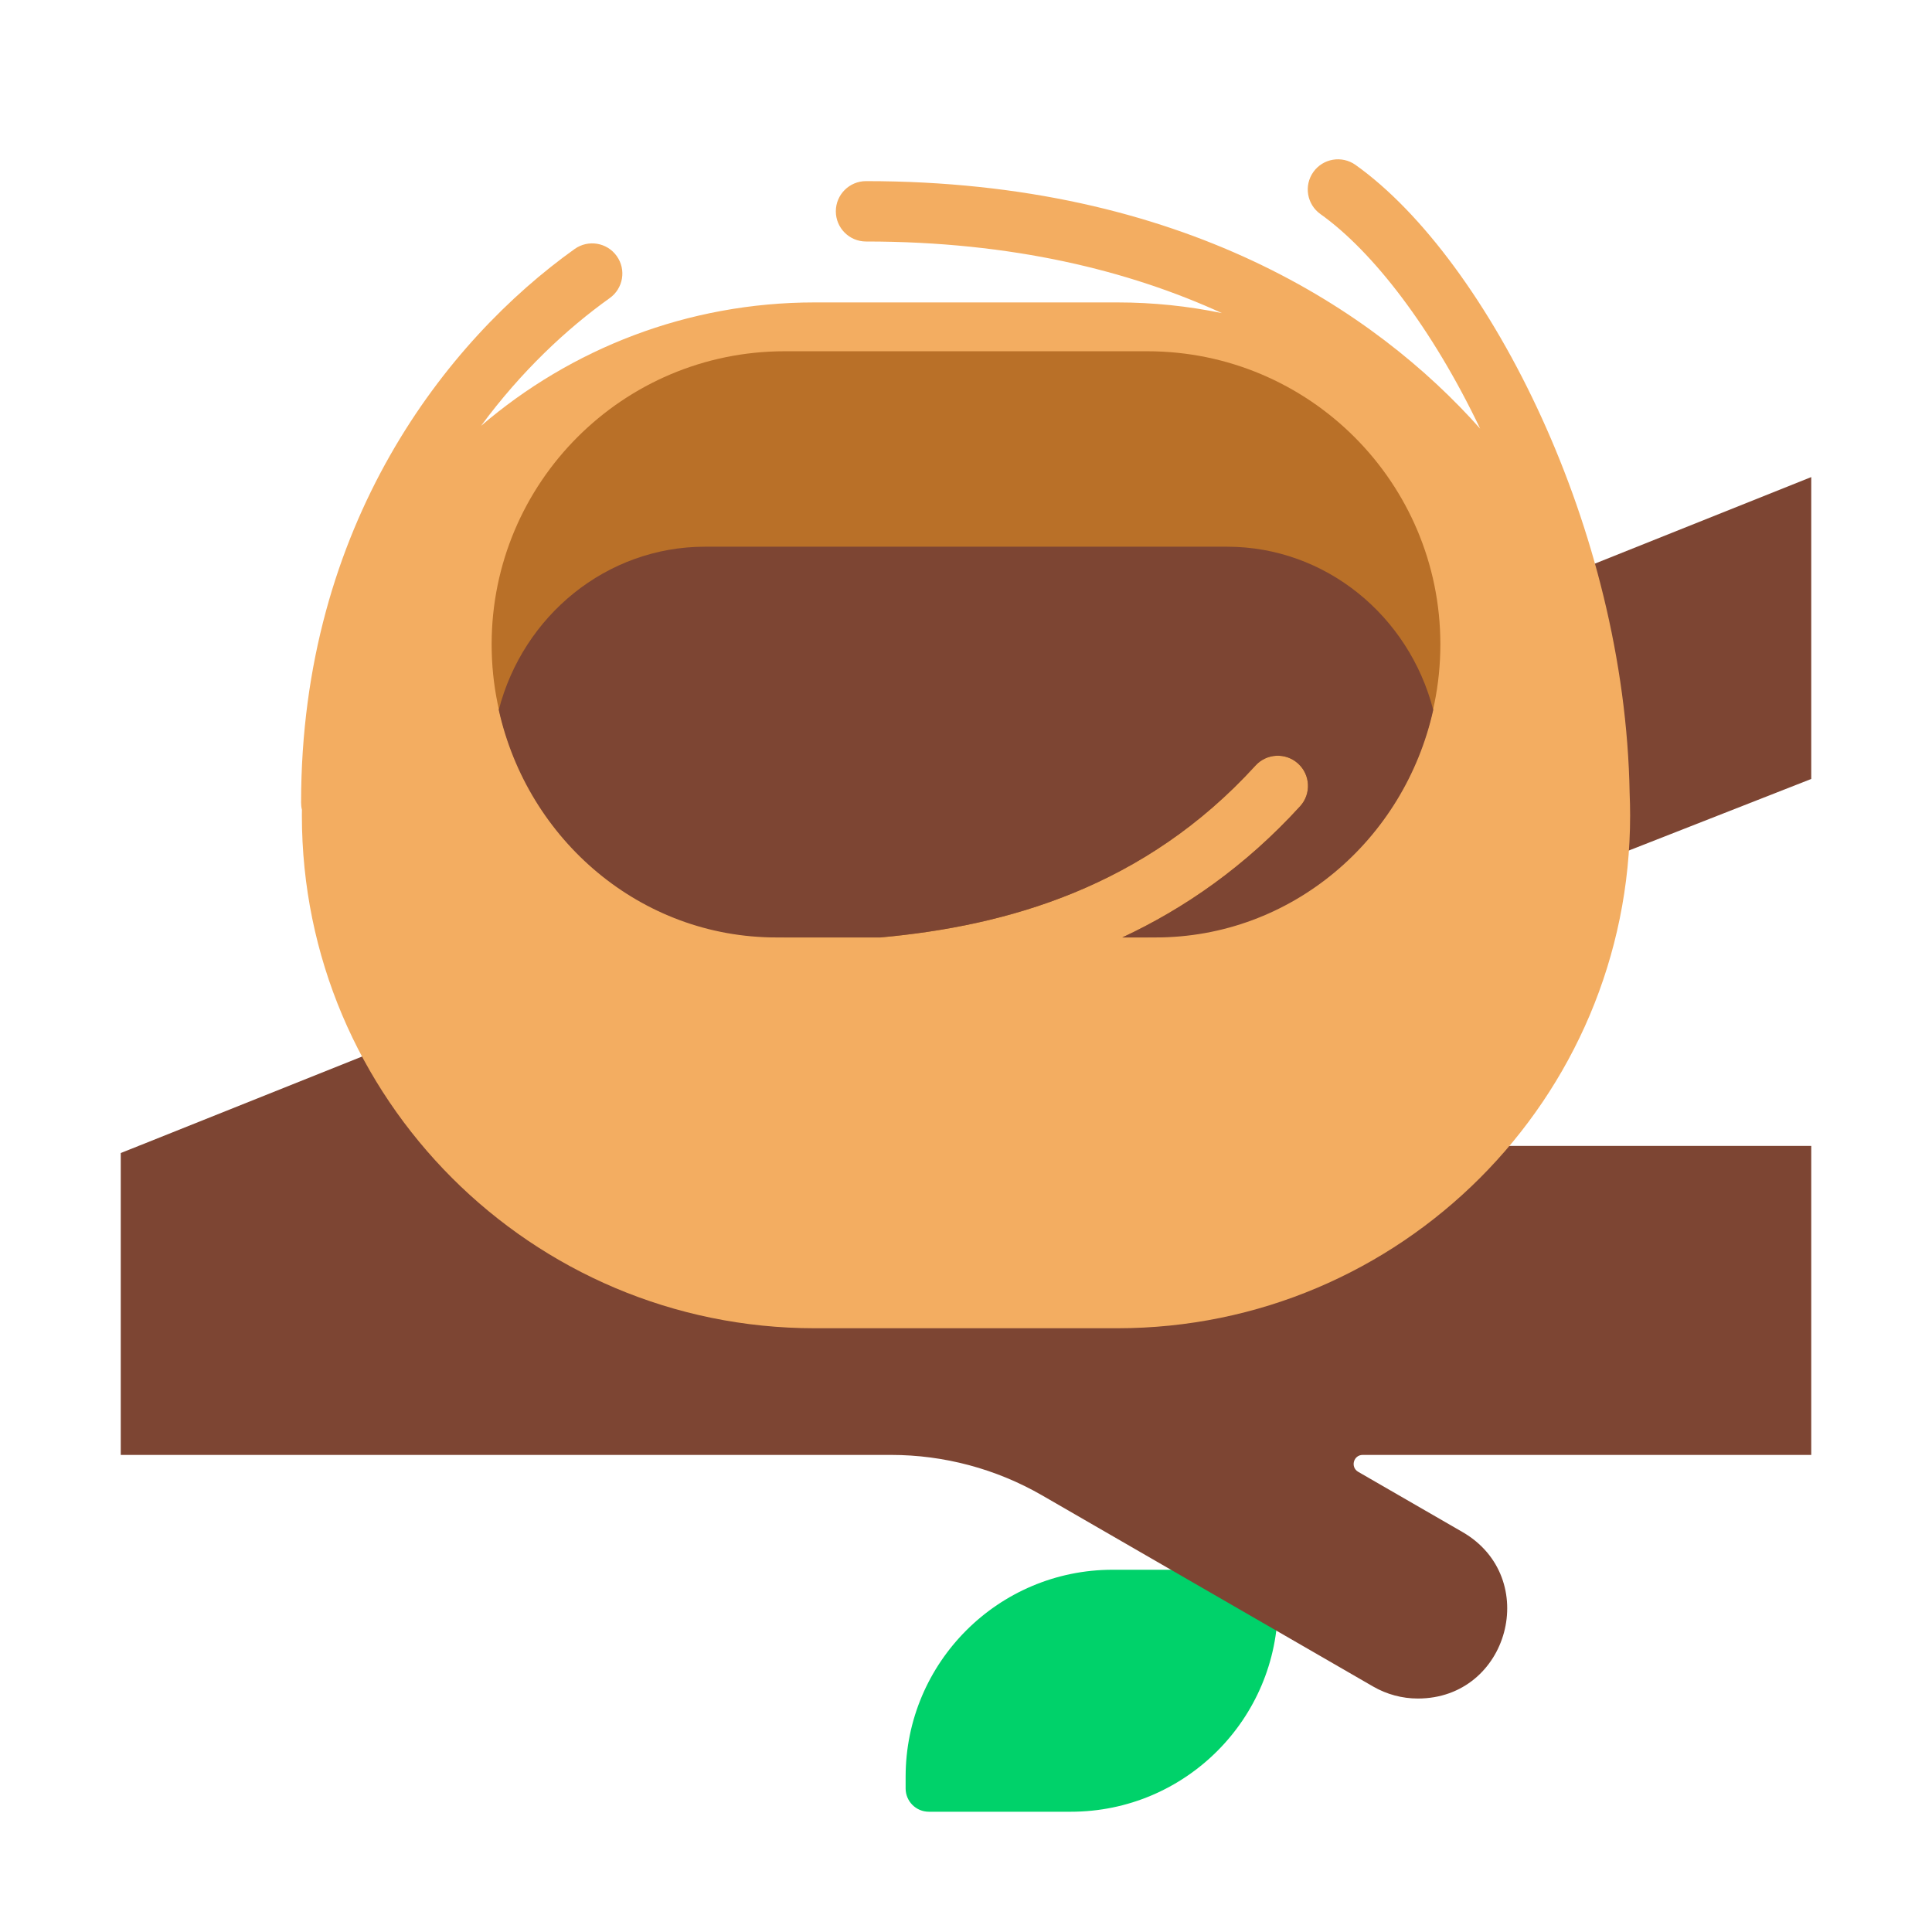
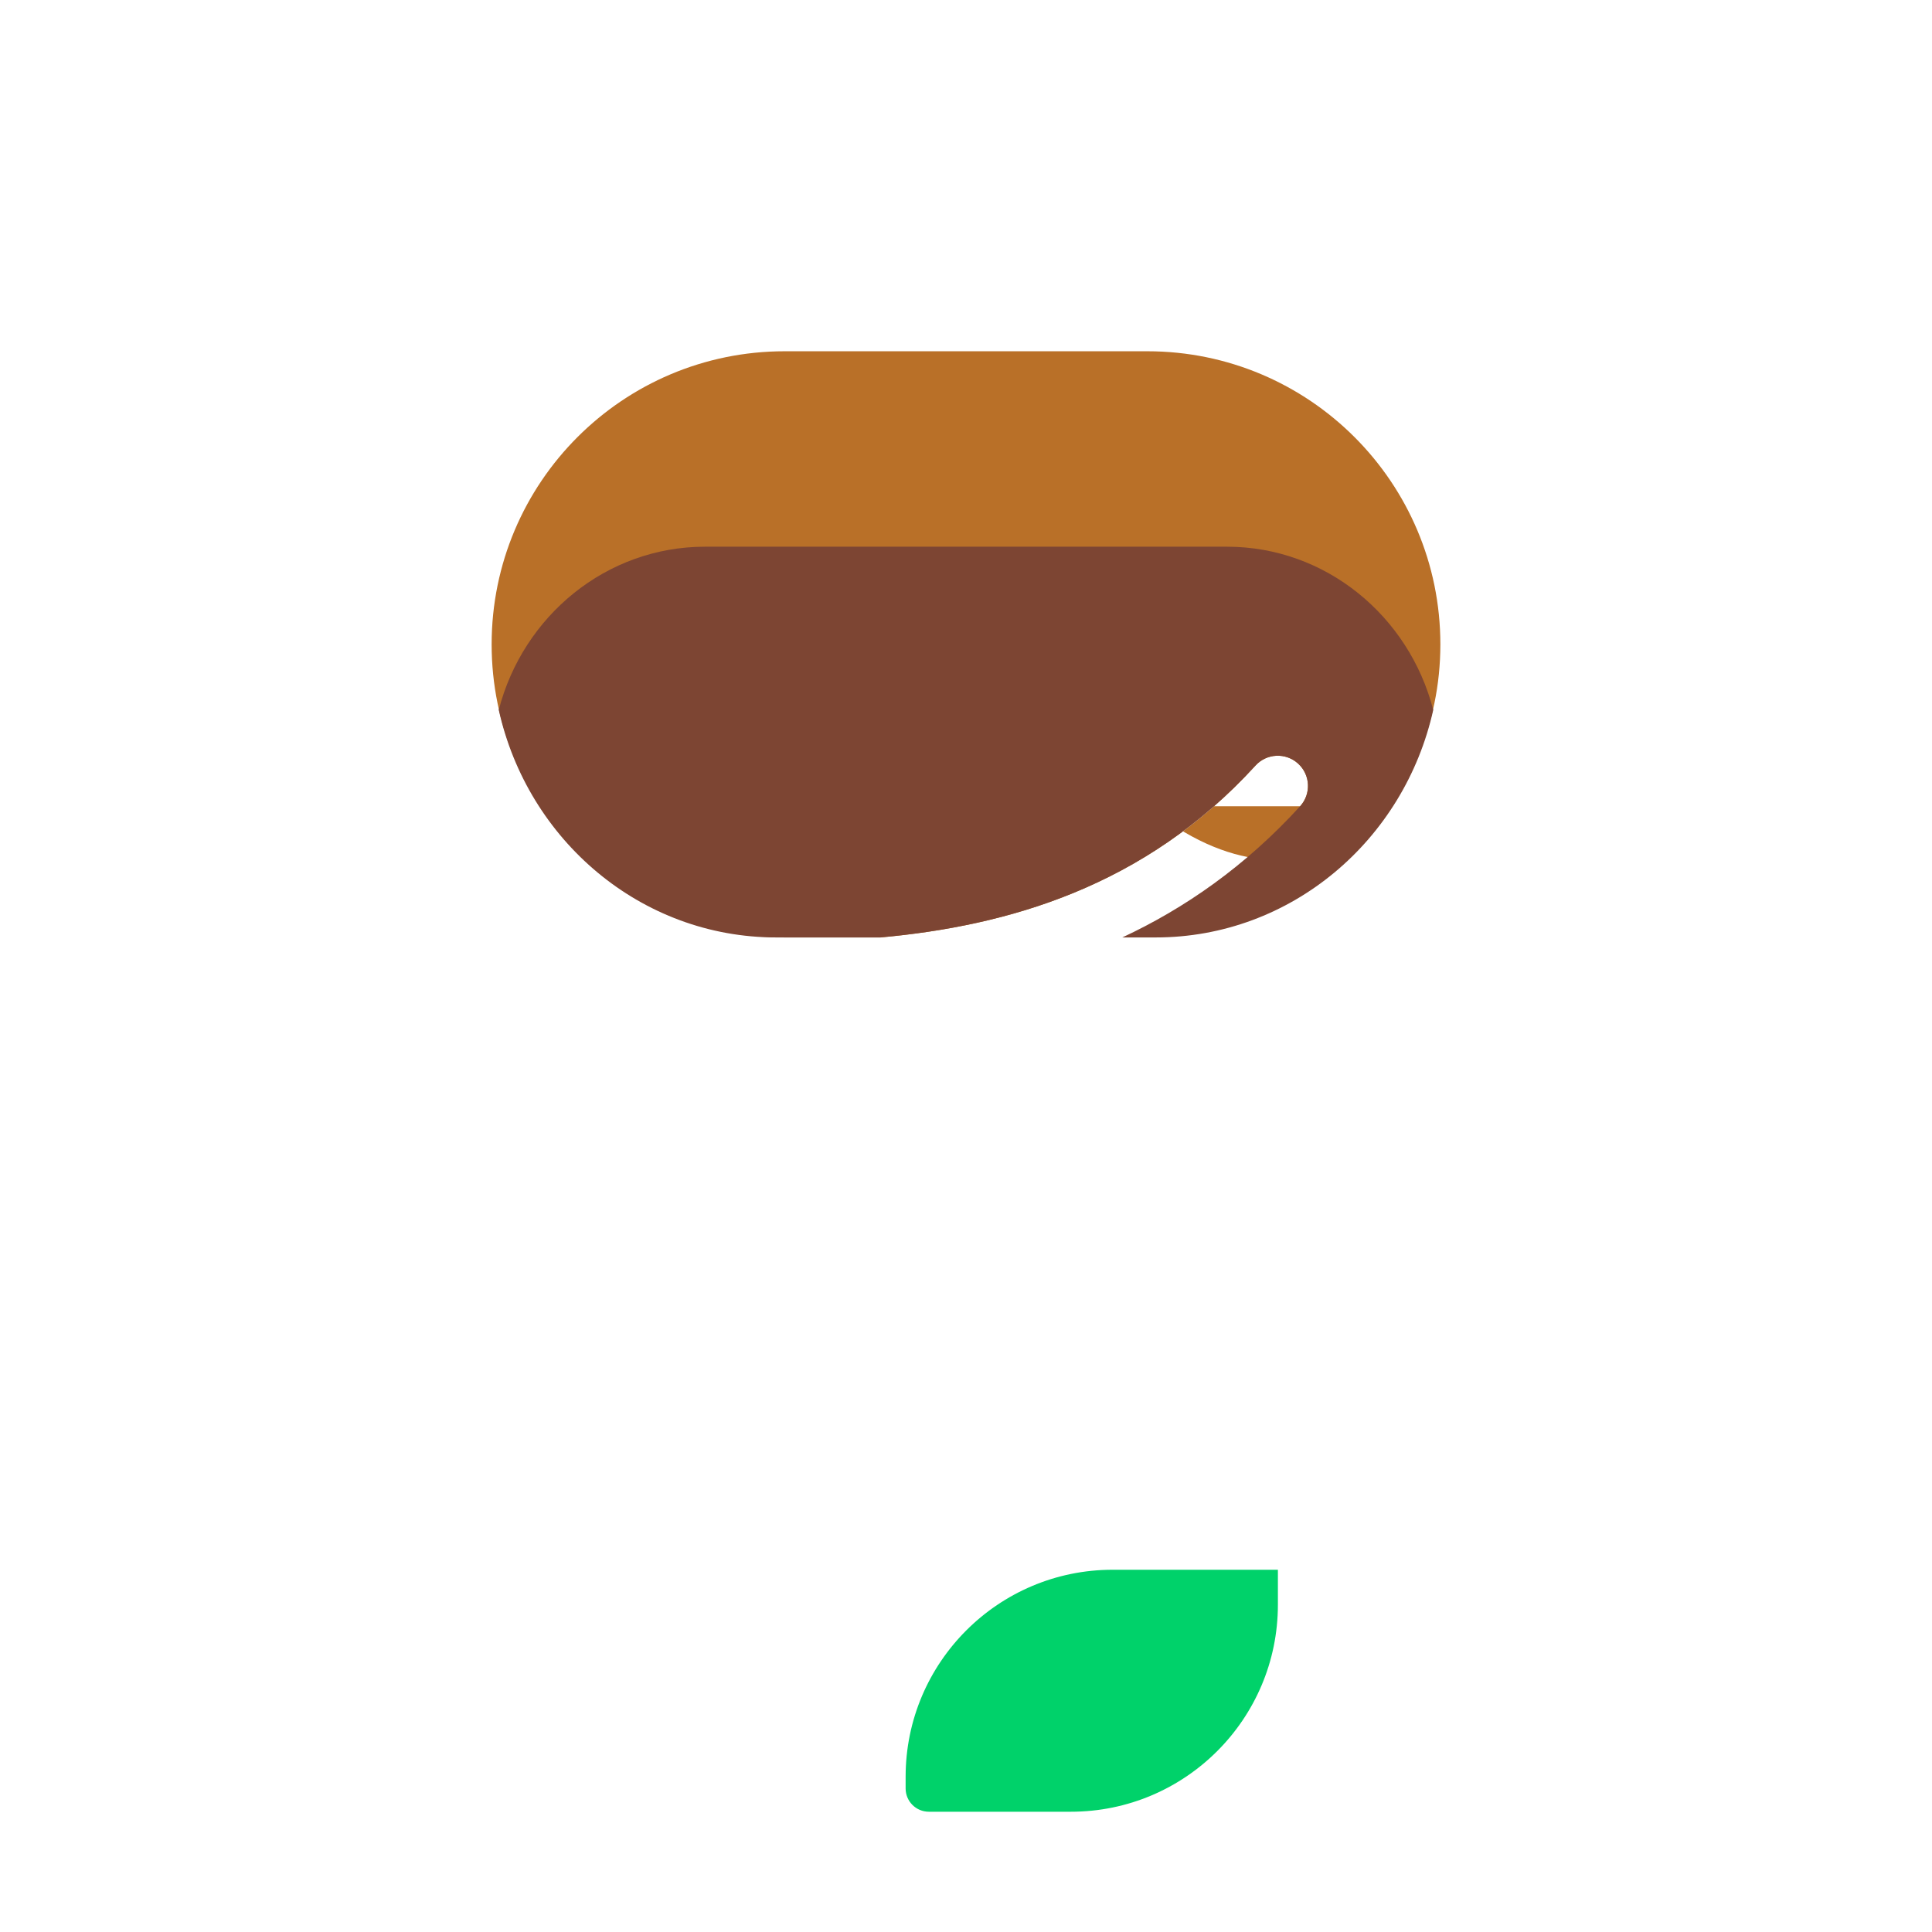
<svg xmlns="http://www.w3.org/2000/svg" width="32" height="32" viewBox="0 0 32 32" fill="none">
  <path d="M21.166 26.579V26L18.429 26C16.536 26 15 27.536 15 29.429V29.623C15 29.835 15.172 30.008 15.385 30.008H17.736C19.63 30.008 21.166 28.472 21.166 26.579Z" fill="#00D26A" />
-   <path d="M2 19.098L30 7.902V12.902L14.505 18.98H30V24.098H22.571C22.417 24.098 22.363 24.301 22.496 24.378L24.223 25.375C25.532 26.131 24.996 28.133 23.484 28.133C23.224 28.133 22.969 28.064 22.745 27.935L17.259 24.767C16.499 24.329 15.636 24.098 14.759 24.098H2V19.098Z" fill="#7D4533" />
-   <path fill-rule="evenodd" clip-rule="evenodd" d="M21.753 2.849C21.593 3.074 21.646 3.386 21.871 3.546C22.737 4.162 23.721 5.434 24.516 7.1C22.791 5.159 19.595 3 14.344 3C14.068 3 13.844 3.224 13.844 3.5C13.844 3.776 14.068 4 14.344 4C16.766 4 18.707 4.485 20.239 5.186C19.679 5.07 19.099 5.009 18.505 5.009H13.495C11.385 5.009 9.454 5.779 7.968 7.053C8.634 6.149 9.387 5.446 10.098 4.938C10.323 4.778 10.376 4.466 10.215 4.241C10.055 4.016 9.743 3.964 9.518 4.124C7.404 5.632 4.987 8.68 4.987 13.294C4.987 13.335 4.991 13.374 5.001 13.412C5 13.443 5 13.474 5 13.505C5 18.197 8.804 22 13.495 22H18.505C23.197 22 27 18.197 27 13.505C27 13.383 26.997 13.262 26.992 13.142C26.954 10.925 26.366 8.743 25.538 6.926C24.688 5.058 23.558 3.518 22.451 2.731C22.225 2.571 21.913 2.624 21.753 2.849Z" fill="#F3AD61" />
-   <path fill-rule="evenodd" clip-rule="evenodd" d="M12.997 5.818C10.316 5.818 8.143 7.992 8.143 10.673C8.143 13.354 10.316 15.527 12.997 15.527H14.584C16.684 15.336 18.961 14.692 20.795 12.68C20.981 12.476 21.297 12.462 21.501 12.648C21.705 12.834 21.72 13.15 21.534 13.354C20.624 14.351 19.62 15.045 18.589 15.527H19.003C21.684 15.527 23.857 13.354 23.857 10.673C23.857 7.992 21.684 5.818 19.003 5.818H12.997Z" fill="#B97028" />
+   <path fill-rule="evenodd" clip-rule="evenodd" d="M12.997 5.818C10.316 5.818 8.143 7.992 8.143 10.673C8.143 13.354 10.316 15.527 12.997 15.527H14.584C16.684 15.336 18.961 14.692 20.795 12.68C20.981 12.476 21.297 12.462 21.501 12.648C21.705 12.834 21.72 13.15 21.534 13.354H19.003C21.684 15.527 23.857 13.354 23.857 10.673C23.857 7.992 21.684 5.818 19.003 5.818H12.997Z" fill="#B97028" />
  <path fill-rule="evenodd" clip-rule="evenodd" d="M14.584 15.527H12.857C10.616 15.527 8.74 13.917 8.261 11.758C8.663 10.202 10.041 9.055 11.679 9.055H20.321C21.959 9.055 23.337 10.202 23.739 11.758C23.26 13.917 21.384 15.527 19.143 15.527H18.589C19.62 15.046 20.624 14.351 21.534 13.354C21.72 13.15 21.705 12.834 21.501 12.648C21.297 12.462 20.981 12.476 20.795 12.68C18.961 14.692 16.684 15.336 14.584 15.527Z" fill="#7D4533" />
</svg>